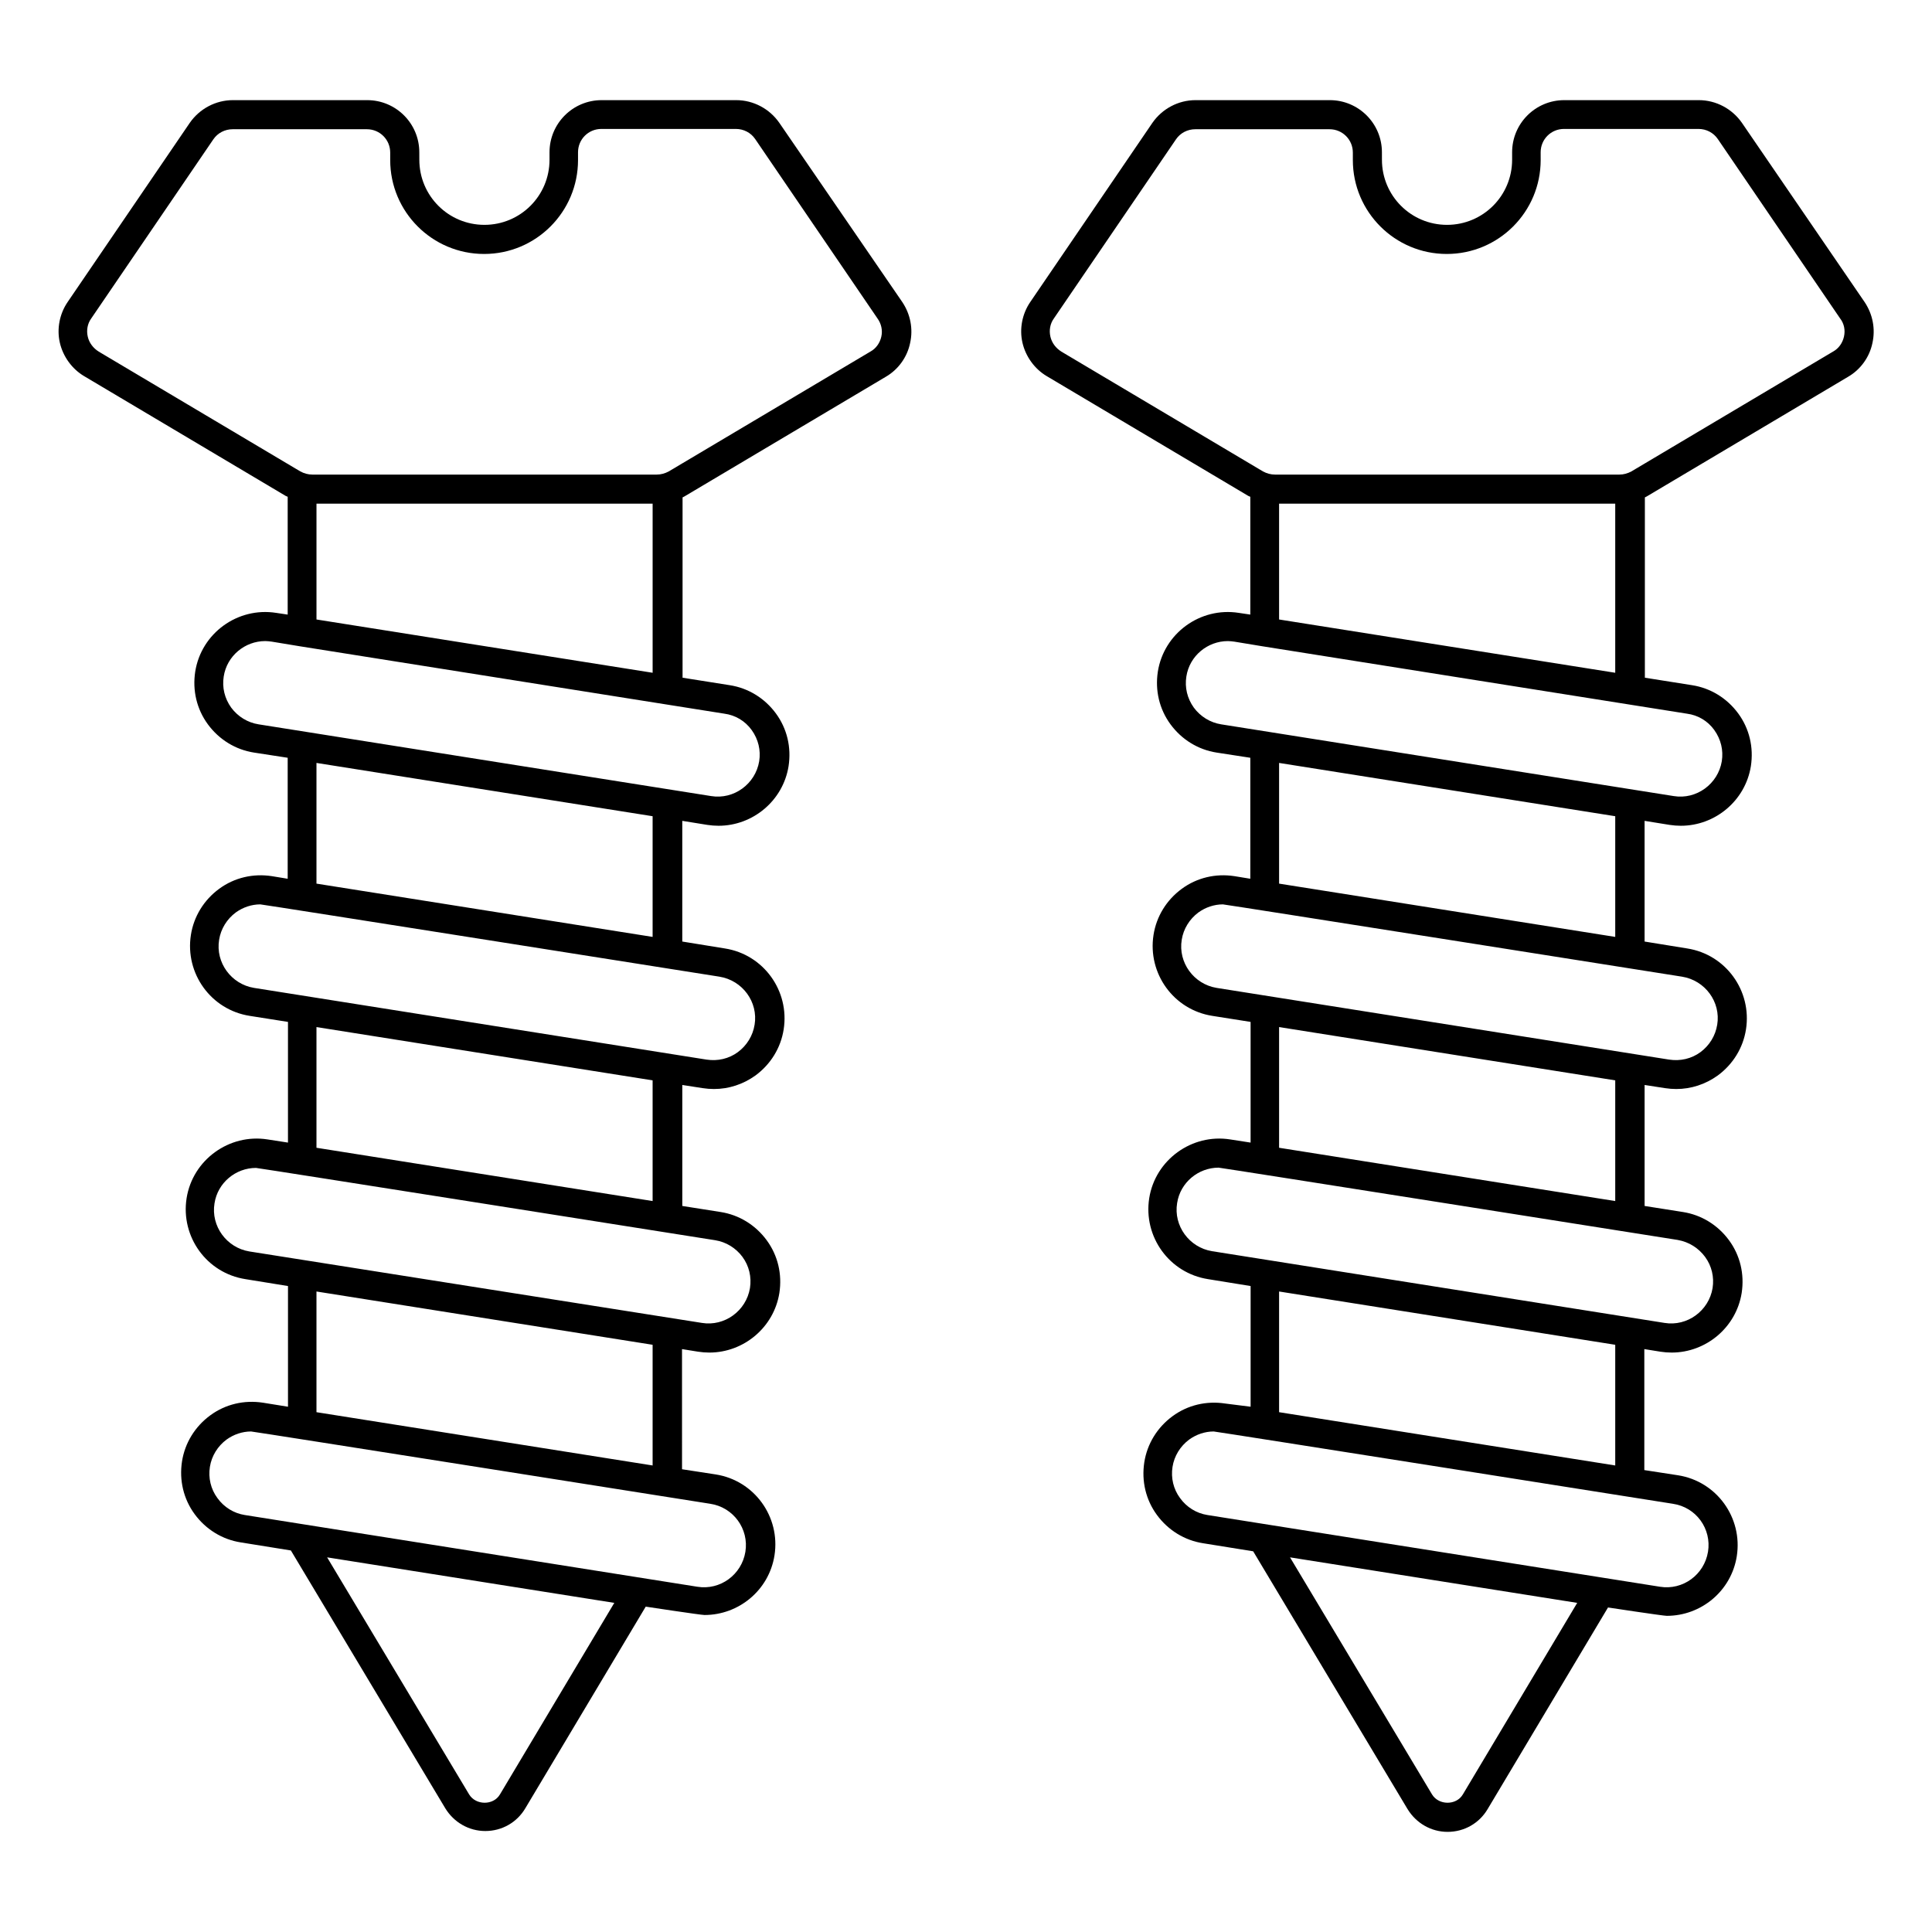
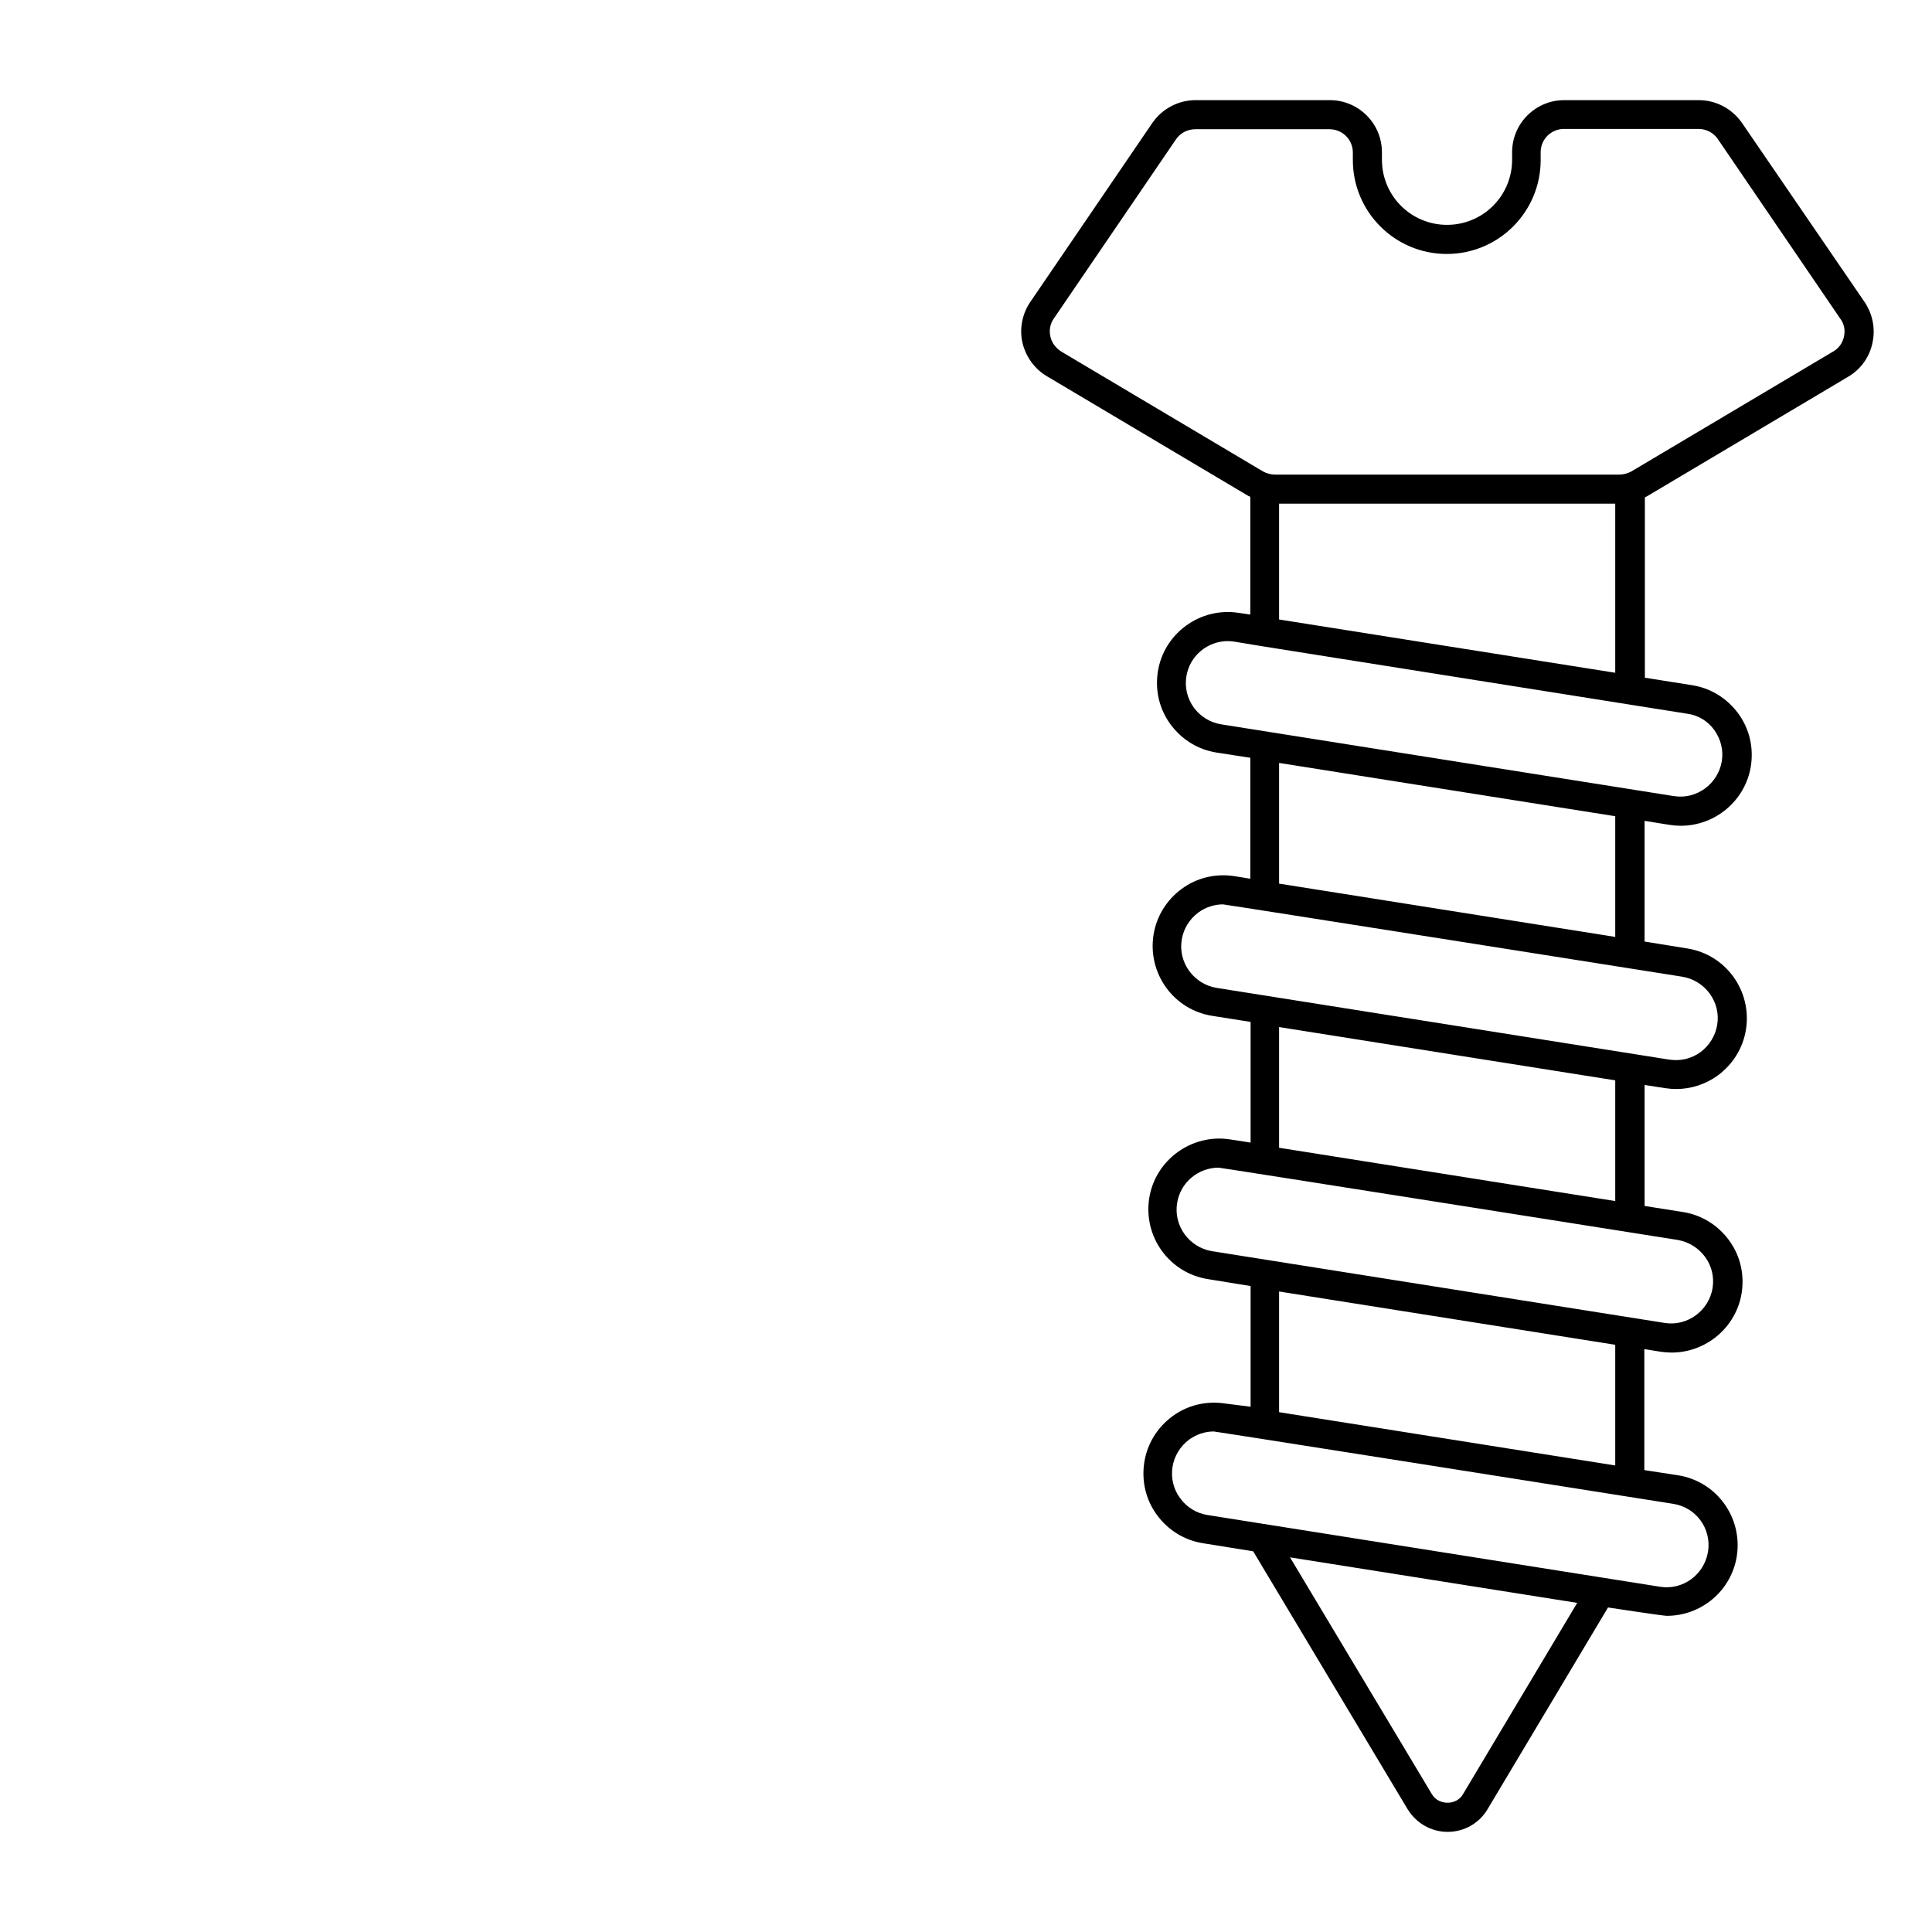
<svg xmlns="http://www.w3.org/2000/svg" fill="#000000" width="800px" height="800px" version="1.1" viewBox="144 144 512 512">
  <g>
    <path d="m605.64 176.57c-2.594-3.742-6.871-6.031-11.449-6.031h-35.648c-7.633 0-13.816 6.184-13.816 13.816v1.984c0 9.543-7.711 17.25-17.25 17.25-9.543 0-17.25-7.711-17.25-17.25l-0.004-1.984c0-7.633-6.184-13.816-13.816-13.816h-35.57c-4.582 0-8.855 2.289-11.449 6.031l-32.367 47.48c-2.137 3.129-2.902 7.098-2.062 10.762 0.84 3.664 3.207 6.945 6.414 8.855l53.434 31.754c0.152 0.078 0.305 0.152 0.535 0.23v31.223l-3.055-0.457c-10.23-1.602-19.848 5.418-21.449 15.574-0.762 4.961 0.383 9.922 3.359 13.969 2.977 4.047 7.328 6.719 12.215 7.481l8.93 1.375v32.062l-4.199-0.688c-4.961-0.762-9.922 0.383-13.969 3.359s-6.719 7.328-7.481 12.215c-1.602 10.23 5.344 19.848 15.574 21.449l10.152 1.602v31.984l-5.418-0.84c-10.152-1.602-19.848 5.418-21.449 15.574-1.602 10.23 5.344 19.848 15.574 21.449l11.297 1.832v31.984l-6.727-0.848c-4.961-0.762-9.922 0.383-13.969 3.359-4.047 2.977-6.719 7.328-7.481 12.215-0.762 4.961 0.383 9.922 3.359 13.969 2.977 4.047 7.328 6.719 12.215 7.481l13.281 2.137 40.914 68.32c2.289 3.742 6.258 6.031 10.609 6.031 4.426 0 8.398-2.289 10.609-6.031l31.906-53.434s14.578 2.215 15.574 2.215c9.082 0 17.098-6.566 18.551-15.801 1.602-10.23-5.344-19.848-15.574-21.449l-8.93-1.375v-32.062l4.273 0.688c0.992 0.152 1.984 0.23 2.977 0.23 9.082 0 17.098-6.641 18.551-15.801 0.762-4.961-0.383-9.922-3.359-13.969-2.977-4.047-7.328-6.719-12.215-7.481l-10.152-1.602v-32.062l5.418 0.84c0.992 0.152 1.984 0.23 2.977 0.23 3.894 0 7.711-1.223 10.992-3.586 4.047-2.977 6.719-7.328 7.481-12.215 1.602-10.23-5.344-19.848-15.574-21.449l-11.297-1.832v-31.984l6.641 1.07c0.992 0.152 1.984 0.23 2.977 0.23 9.082 0 17.098-6.641 18.551-15.801 0.762-4.961-0.383-9.922-3.359-13.969-2.977-4.047-7.328-6.719-12.215-7.481l-12.52-1.984v-47.785c0.152-0.078 0.305-0.152 0.457-0.23l53.434-31.754c3.281-1.91 5.648-5.191 6.414-8.93 0.84-3.742 0.078-7.633-2.062-10.84zm-73.969 442.97c-1.754 2.977-6.414 2.902-8.168 0l-37.633-62.824 76.105 12.062zm64.961-64.277c-0.992 6.031-6.641 10.23-12.746 9.238l-119.92-19.008c-2.902-0.457-5.496-2.062-7.254-4.504-1.754-2.367-2.441-5.344-1.984-8.246 0.457-2.902 2.062-5.496 4.426-7.25 1.91-1.375 4.199-2.137 6.488-2.137 0.609 0 121.68 19.16 121.68 19.16 6.188 0.914 10.309 6.641 9.316 12.746zm-24.578-22.898-89.082-14.121v-31.984l89.082 14.121zm23.816-55.266c1.754 2.367 2.441 5.344 1.984 8.246-0.992 6.031-6.719 10.23-12.746 9.238l-119.92-19.008c-6.031-0.992-10.23-6.719-9.238-12.746 0.84-5.496 5.648-9.391 10.992-9.391 0.609 0 121.68 19.16 121.68 19.16 2.977 0.531 5.496 2.133 7.254 4.5zm-23.816-14.809-89.082-14.121v-31.984l89.082 14.121zm27.02-46.719c-0.457 2.902-2.062 5.496-4.426 7.25-2.367 1.754-5.344 2.441-8.32 1.984l-119.92-19.004c-6.031-0.992-10.23-6.719-9.238-12.746 0.457-2.902 2.062-5.496 4.426-7.25 1.91-1.375 4.199-2.137 6.488-2.137 0.609 0 121.68 19.16 121.68 19.16 6.113 0.988 10.309 6.711 9.316 12.742zm-27.02-23.281-89.082-14.121v-31.984l89.082 14.121zm26.258-54.809c1.754 2.441 2.441 5.344 1.984 8.246-0.992 6.031-6.719 10.23-12.746 9.238l-119.92-19.008c-2.902-0.457-5.496-2.062-7.25-4.426-1.754-2.441-2.441-5.344-1.984-8.246 0.84-5.496 5.648-9.391 10.992-9.391 0.609 0 1.145 0.078 1.754 0.152l7.406 1.223 112.52 17.863c2.898 0.379 5.496 1.906 7.25 4.348zm-115.34-29.312v-30.688h89.082v44.809zm149.7-74.961c-0.383 1.68-1.375 3.129-2.902 3.969l-53.434 31.754c-0.992 0.535-2.062 0.84-3.207 0.84h-91.219c-1.145 0-2.215-0.305-3.207-0.84l-53.434-31.754c-1.449-0.918-2.519-2.289-2.902-3.969-0.383-1.68-0.078-3.434 0.918-4.809l32.367-47.48c1.145-1.68 3.055-2.672 5.113-2.672h35.57c3.434 0 6.184 2.75 6.184 6.184v1.984c0 13.742 11.145 24.887 24.887 24.887 13.742 0 24.887-11.145 24.887-24.887l-0.004-2.062c0-3.434 2.75-6.184 6.184-6.184h35.648c2.062 0 3.969 0.992 5.113 2.672l32.367 47.48c1.145 1.453 1.449 3.207 1.07 4.887z" />
-     <path d="m350.54 176.57c-2.594-3.742-6.871-6.031-11.449-6.031h-35.648c-7.633 0-13.816 6.184-13.816 13.816v1.984c0 9.543-7.711 17.25-17.25 17.25-9.543 0-17.25-7.711-17.25-17.25l-0.008-1.984c0-7.633-6.184-13.816-13.816-13.816h-35.57c-4.582 0-8.855 2.289-11.449 6.031l-32.367 47.48c-2.137 3.129-2.902 7.098-2.062 10.762 0.84 3.664 3.207 6.945 6.414 8.855l53.434 31.754c0.152 0.078 0.305 0.152 0.535 0.23v31.223l-3.055-0.457c-10.23-1.602-19.848 5.418-21.449 15.574-0.762 4.961 0.383 9.922 3.359 13.969 2.977 4.047 7.328 6.719 12.215 7.481l8.93 1.375v32.062l-4.199-0.688c-4.961-0.762-9.922 0.383-13.969 3.359s-6.719 7.328-7.481 12.215c-1.602 10.23 5.344 19.848 15.574 21.449l10.152 1.602v31.984l-5.418-0.84c-10.152-1.602-19.848 5.418-21.449 15.574-1.602 10.23 5.344 19.848 15.574 21.449l11.297 1.832v31.984l-6.641-1.07c-4.961-0.762-9.922 0.383-13.969 3.359-4.047 2.977-6.719 7.328-7.481 12.215-0.762 4.961 0.383 9.922 3.359 13.969 2.977 4.047 7.328 6.719 12.215 7.481l13.281 2.137 40.914 68.32c2.289 3.742 6.258 6.031 10.609 6.031 4.426 0 8.398-2.289 10.609-6.031l31.906-53.434s14.578 2.215 15.574 2.215c9.082 0 17.098-6.566 18.551-15.801 1.602-10.23-5.344-19.848-15.574-21.449l-8.93-1.375-0.004-31.84 4.273 0.688c0.992 0.152 1.984 0.23 2.977 0.23 9.082 0 17.098-6.641 18.551-15.801 0.762-4.961-0.383-9.922-3.359-13.969-2.977-4.047-7.328-6.719-12.215-7.481l-10.152-1.602v-32.062l5.418 0.84c0.992 0.152 1.984 0.23 2.977 0.23 3.894 0 7.711-1.223 10.992-3.586 4.047-2.977 6.719-7.328 7.481-12.215 1.602-10.23-5.344-19.848-15.574-21.449l-11.297-1.832v-31.984l6.641 1.07c0.992 0.152 1.984 0.23 2.977 0.23 9.082 0 17.098-6.641 18.551-15.801 0.762-4.961-0.383-9.922-3.359-13.969-2.977-4.047-7.328-6.719-12.215-7.481l-12.52-1.984v-47.785c0.152-0.078 0.305-0.152 0.457-0.23l53.434-31.754c3.281-1.91 5.648-5.191 6.414-8.93 0.84-3.742 0.078-7.633-2.062-10.84zm-74.047 442.97c-1.754 2.977-6.414 2.902-8.168 0l-37.633-62.824 76.105 12.062zm65.039-64.277c-0.992 6.031-6.641 10.23-12.746 9.238l-119.93-19.008c-2.898-0.457-5.496-2.062-7.25-4.504-1.754-2.367-2.441-5.344-1.984-8.246 0.457-2.902 2.062-5.496 4.426-7.25 1.91-1.375 4.199-2.137 6.488-2.137 0.609 0 121.68 19.16 121.68 19.16 6.109 0.914 10.309 6.641 9.316 12.746zm-24.582-22.898-89.082-14.121v-31.984l89.082 14.121zm23.816-55.266c1.754 2.367 2.441 5.344 1.984 8.246-0.992 6.031-6.719 10.23-12.746 9.238l-119.92-18.938c-6.031-0.992-10.23-6.719-9.238-12.746 0.84-5.496 5.648-9.391 10.992-9.391 0.609 0 121.68 19.16 121.68 19.16 2.902 0.461 5.5 2.062 7.254 4.43zm-23.816-14.809-89.082-14.121v-31.984l89.082 14.121zm27.023-46.719c-0.457 2.902-2.062 5.496-4.426 7.25-2.367 1.754-5.344 2.441-8.32 1.984l-119.92-19.004c-6.031-0.992-10.23-6.719-9.238-12.746 0.457-2.902 2.062-5.496 4.426-7.25 1.91-1.375 4.199-2.137 6.488-2.137 0.609 0 121.68 19.16 121.68 19.16 6.109 0.988 10.309 6.711 9.316 12.742zm-27.023-23.281-89.082-14.121v-31.984l89.082 14.121zm26.262-54.809c1.754 2.441 2.441 5.344 1.984 8.246-0.992 6.031-6.719 10.23-12.746 9.238l-119.93-19.012c-2.902-0.457-5.496-2.062-7.25-4.426-1.754-2.441-2.441-5.344-1.984-8.246 0.84-5.496 5.648-9.391 10.992-9.391 0.609 0 1.145 0.078 1.754 0.152l7.406 1.223 112.52 17.863c2.902 0.383 5.496 1.91 7.254 4.352zm-115.34-29.312v-30.688h89.082v44.809zm149.69-74.961c-0.383 1.68-1.375 3.129-2.902 3.969l-53.434 31.754c-0.992 0.535-2.062 0.84-3.207 0.84h-91.219c-1.145 0-2.215-0.305-3.207-0.84l-53.434-31.754c-1.449-0.918-2.519-2.289-2.902-3.969-0.383-1.68-0.078-3.434 0.918-4.809l32.367-47.48c1.145-1.68 3.055-2.672 5.113-2.672h35.57c3.434 0 6.184 2.75 6.184 6.184v1.984c0 13.742 11.145 24.887 24.887 24.887 13.742 0 24.887-11.145 24.887-24.887v-2.062c0-3.434 2.75-6.184 6.184-6.184h35.648c2.062 0 3.969 0.992 5.113 2.672l32.367 47.48c1.066 1.453 1.449 3.207 1.066 4.887z" />
  </g>
</svg>